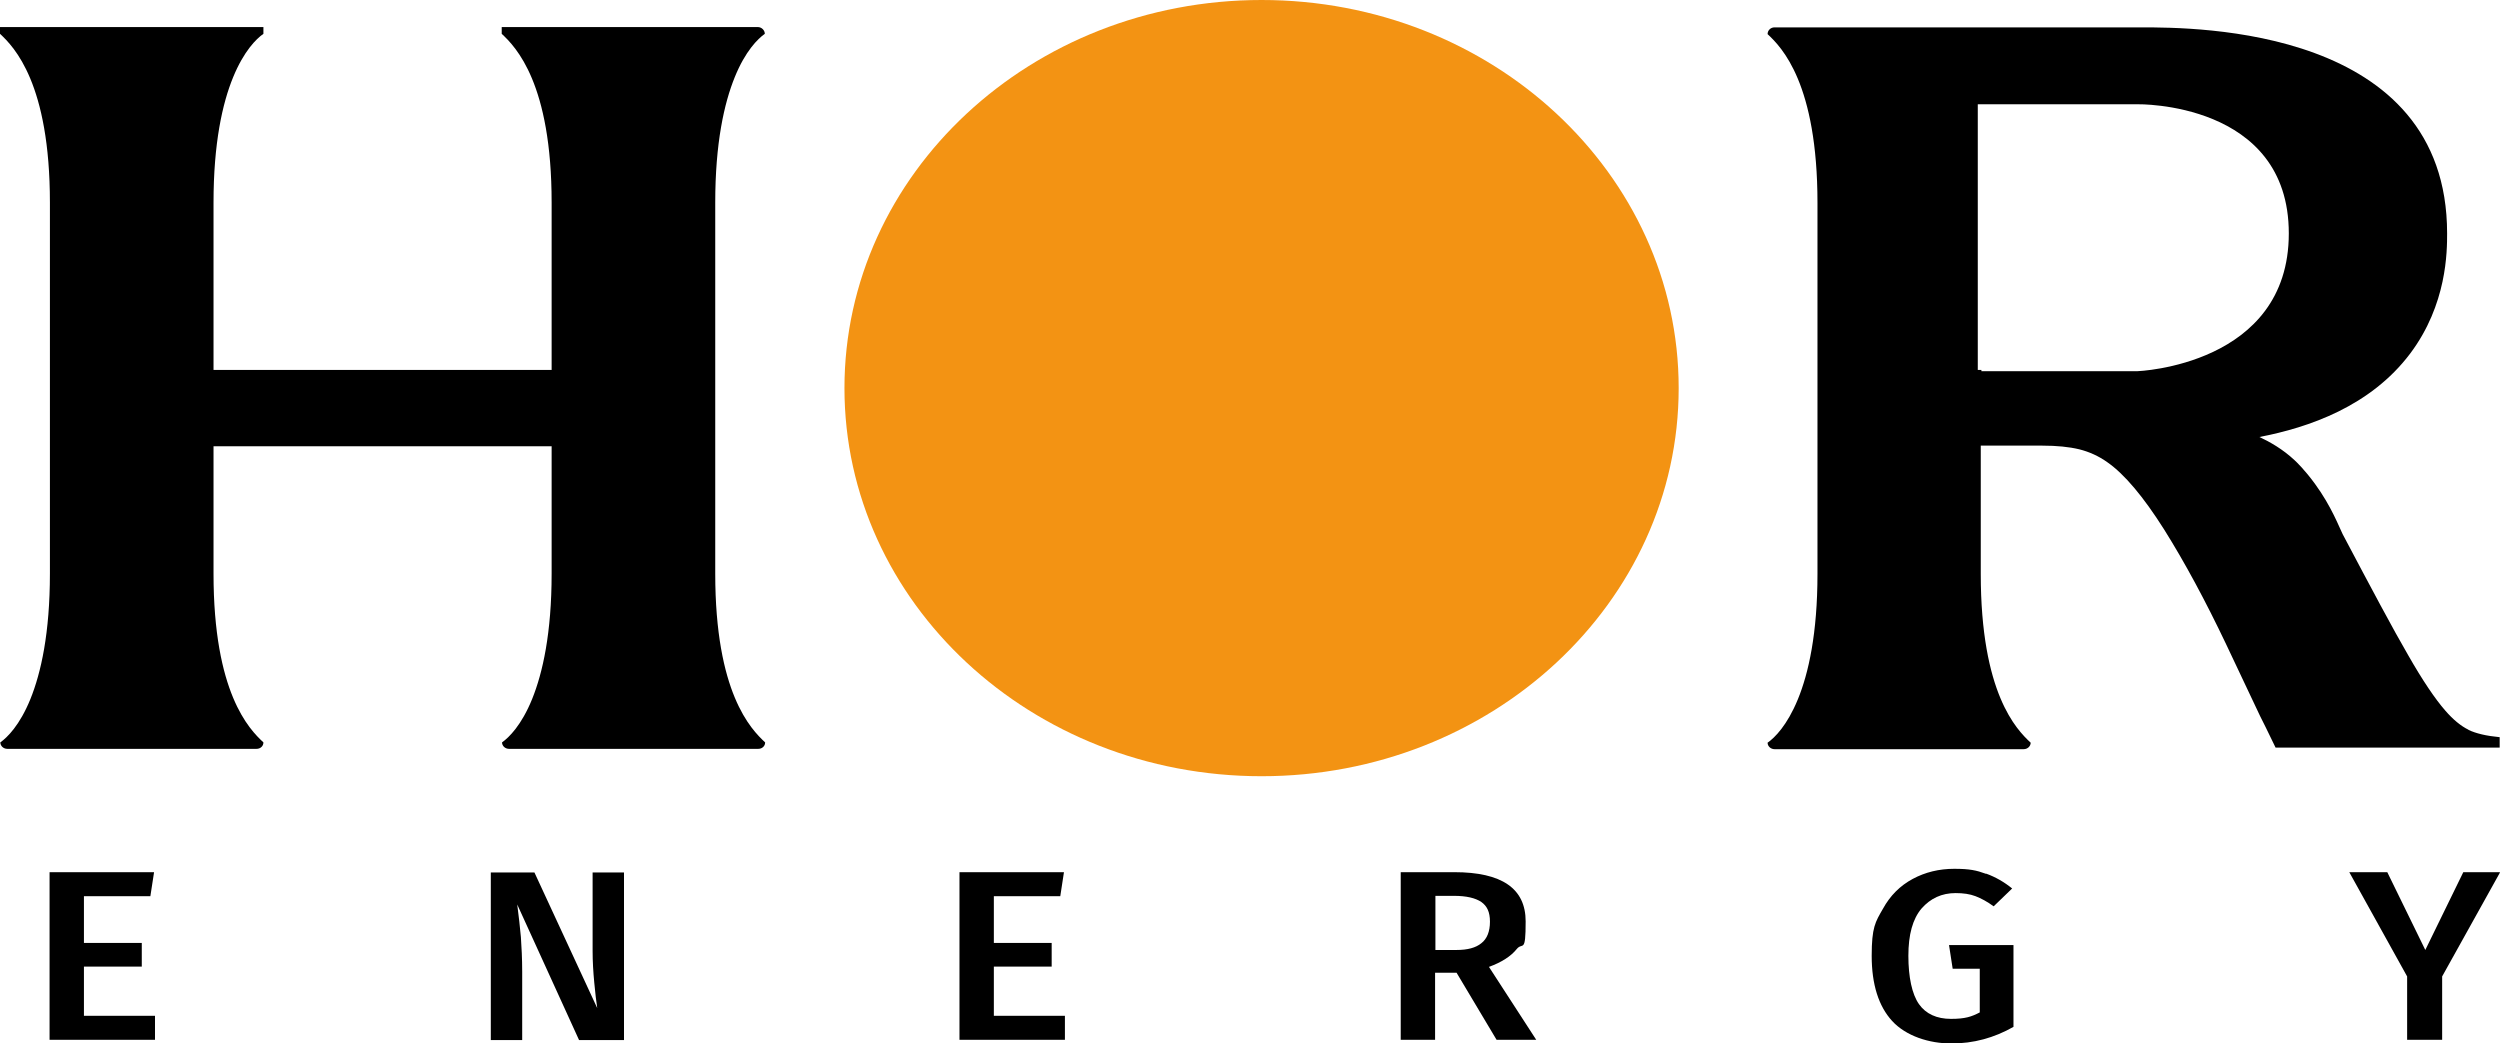
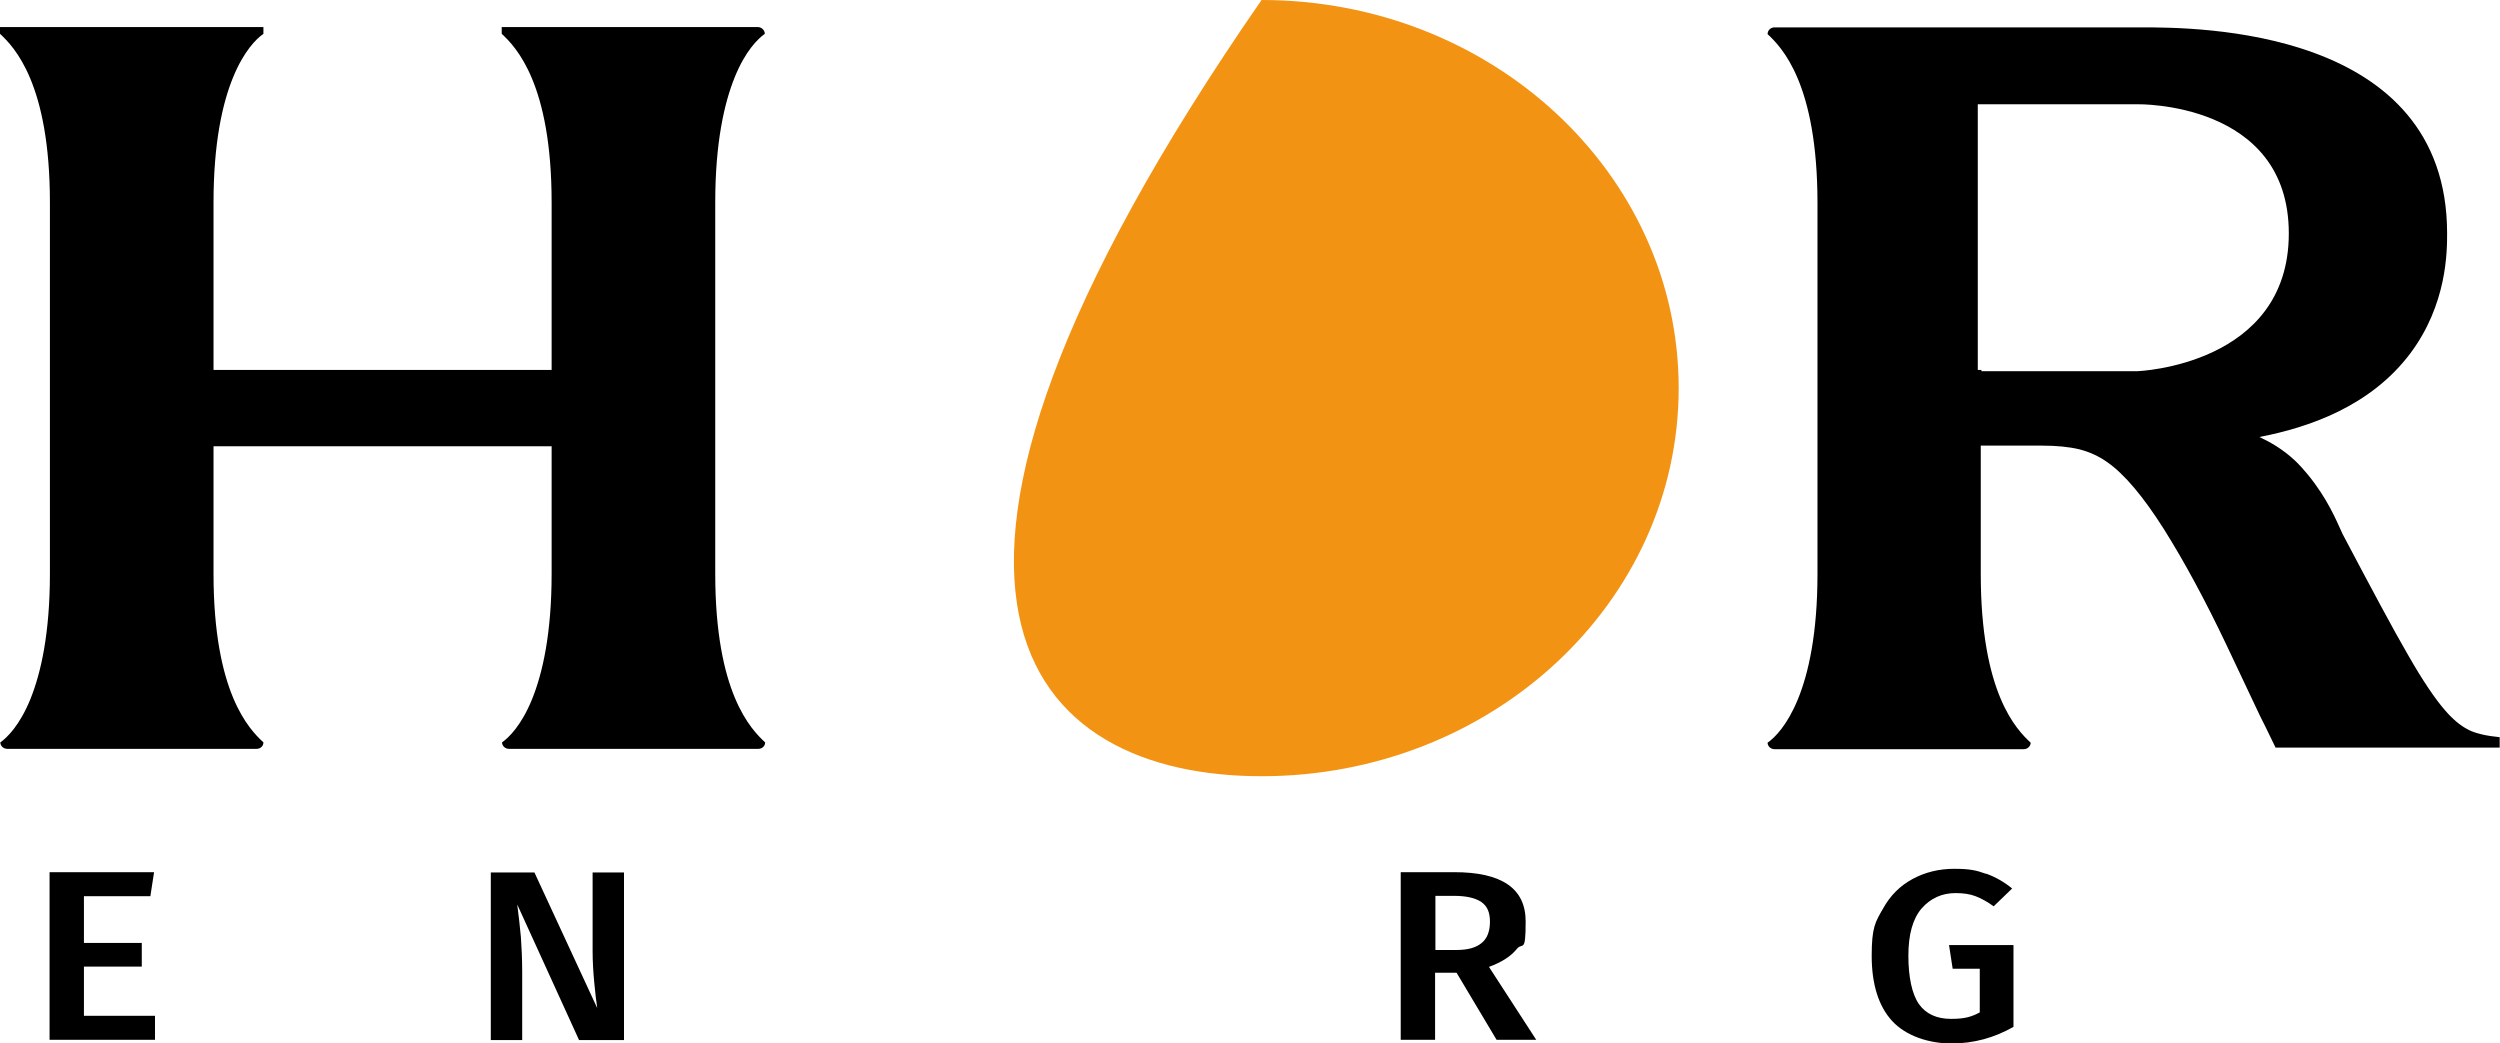
<svg xmlns="http://www.w3.org/2000/svg" width="115" height="48" viewBox="0 0 115 48" fill="none">
  <path d="M7.085 40.134L6.917 41.224H3.861V43.374H6.522V44.463H3.861V46.727H7.13V47.83H2.28V40.12H7.085V40.134Z" fill="black" />
  <path d="M28.689 47.844H26.637L23.793 41.606C23.869 42.157 23.915 42.653 23.961 43.105C23.991 43.558 24.021 44.081 24.021 44.704V47.844H22.577V40.134H24.584L27.473 46.373C27.427 46.076 27.381 45.68 27.336 45.199C27.29 44.718 27.26 44.223 27.26 43.742V40.134H28.704V47.844H28.689Z" fill="black" />
-   <path d="M48.94 40.134L48.773 41.224H45.717V43.374H48.377V44.463H45.717V46.727H48.986V47.83H44.136V40.12H48.94V40.134Z" fill="black" />
  <path d="M67.017 44.746H66.014V47.83H64.433V40.12H66.896C69.085 40.12 70.18 40.87 70.18 42.384C70.18 43.897 70.043 43.317 69.769 43.657C69.495 43.996 69.07 44.265 68.492 44.477L70.666 47.83H68.842L67.002 44.746H67.017ZM66.014 43.699H67.002C67.504 43.699 67.884 43.6 68.142 43.388C68.401 43.19 68.538 42.851 68.538 42.398C68.538 41.945 68.401 41.676 68.142 41.492C67.869 41.309 67.458 41.209 66.88 41.209H66.029V43.699H66.014Z" fill="black" />
  <path d="M91.373 40.191C91.799 40.347 92.194 40.573 92.559 40.87L91.708 41.691C91.419 41.478 91.13 41.323 90.872 41.224C90.613 41.125 90.309 41.082 89.959 41.082C89.321 41.082 88.804 41.323 88.393 41.789C87.983 42.27 87.785 42.992 87.785 43.968C87.785 44.944 87.953 45.736 88.272 46.189C88.591 46.642 89.093 46.868 89.746 46.868C90.4 46.868 90.689 46.769 91.069 46.571V44.562H89.823L89.655 43.473H92.62V47.236C91.723 47.745 90.78 48 89.762 48C88.743 48 87.679 47.66 87.04 46.967C86.417 46.288 86.098 45.284 86.098 43.968C86.098 42.653 86.265 42.412 86.615 41.804C86.949 41.195 87.405 40.743 87.983 40.431C88.561 40.12 89.199 39.965 89.899 39.965C90.598 39.965 90.917 40.035 91.343 40.191H91.373Z" fill="black" />
-   <path d="M115 40.134L112.339 44.916V47.83H110.728V44.916L108.067 40.12H109.815L111.564 43.699L113.312 40.12H114.985L115 40.134Z" fill="black" />
  <path d="M32.901 9.323C32.901 6.578 33.311 4.753 33.798 3.551C34.284 2.348 34.862 1.782 35.181 1.556C35.181 1.386 35.029 1.245 34.862 1.245H23.079V1.556C23.733 2.164 25.375 3.848 25.375 9.323V17.018H9.822V9.323C9.822 3.834 11.463 2.009 12.117 1.556V1.245H0V1.556C0.654 2.164 2.296 3.848 2.296 9.323V26.384C2.296 29.128 1.885 30.953 1.399 32.156C0.912 33.358 0.334 33.924 0.015 34.15C0.015 34.32 0.167 34.447 0.334 34.447H11.798C11.889 34.447 11.965 34.419 12.026 34.362C12.087 34.306 12.117 34.235 12.117 34.15C11.463 33.542 9.822 31.873 9.822 26.384V20.527H25.375V26.384C25.375 29.128 24.964 30.953 24.478 32.156C23.991 33.358 23.413 33.924 23.094 34.15C23.094 34.32 23.246 34.447 23.413 34.447H34.877C34.968 34.447 35.044 34.419 35.105 34.362C35.166 34.306 35.196 34.235 35.196 34.15C34.543 33.542 32.901 31.873 32.901 26.384V9.323Z" fill="black" />
  <path d="M113.555 33.57C113.206 33.401 112.841 33.103 112.476 32.679C112.02 32.156 111.442 31.307 110.773 30.133C110.089 28.958 109.101 27.105 107.763 24.573C107.611 24.276 107.261 23.314 106.486 22.253C105.999 21.588 105.634 21.248 105.543 21.163C104.996 20.654 104.418 20.329 103.932 20.102C106.212 19.664 109.04 18.688 110.864 16.269C112.567 14.005 112.567 11.558 112.567 10.737C112.567 1.259 101.028 1.259 98.489 1.259H90.963H81.628C81.445 1.259 81.309 1.401 81.309 1.57C81.962 2.179 83.604 3.848 83.604 9.337V26.398C83.604 31.887 81.962 33.712 81.309 34.164C81.309 34.334 81.461 34.462 81.628 34.462H93.091C93.274 34.462 93.411 34.32 93.411 34.164C92.757 33.556 91.115 31.887 91.115 26.398V20.499H92.848H93.943C94.612 20.499 95.174 20.555 95.646 20.668C96.102 20.782 96.543 20.98 96.938 21.263C97.728 21.814 98.595 22.847 99.553 24.361C100.511 25.889 101.453 27.643 102.396 29.623L103.962 32.934C104.068 33.146 104.312 33.627 104.677 34.391H114.985V33.91C114.376 33.853 113.89 33.74 113.54 33.57H113.555ZM98.321 17.075H91.145V17.018H90.978V4.796H98.321C98.321 4.796 105.285 4.654 105.285 10.737C105.285 16.82 98.321 17.075 98.321 17.075Z" fill="black" />
-   <path d="M58.032 35.706C68.629 35.706 77.219 27.713 77.219 17.853C77.219 7.993 68.629 0 58.032 0C47.435 0 38.845 7.993 38.845 17.853C38.845 27.713 47.435 35.706 58.032 35.706Z" fill="#F39313" />
+   <path d="M58.032 35.706C68.629 35.706 77.219 27.713 77.219 17.853C77.219 7.993 68.629 0 58.032 0C38.845 27.713 47.435 35.706 58.032 35.706Z" fill="#F39313" />
</svg>